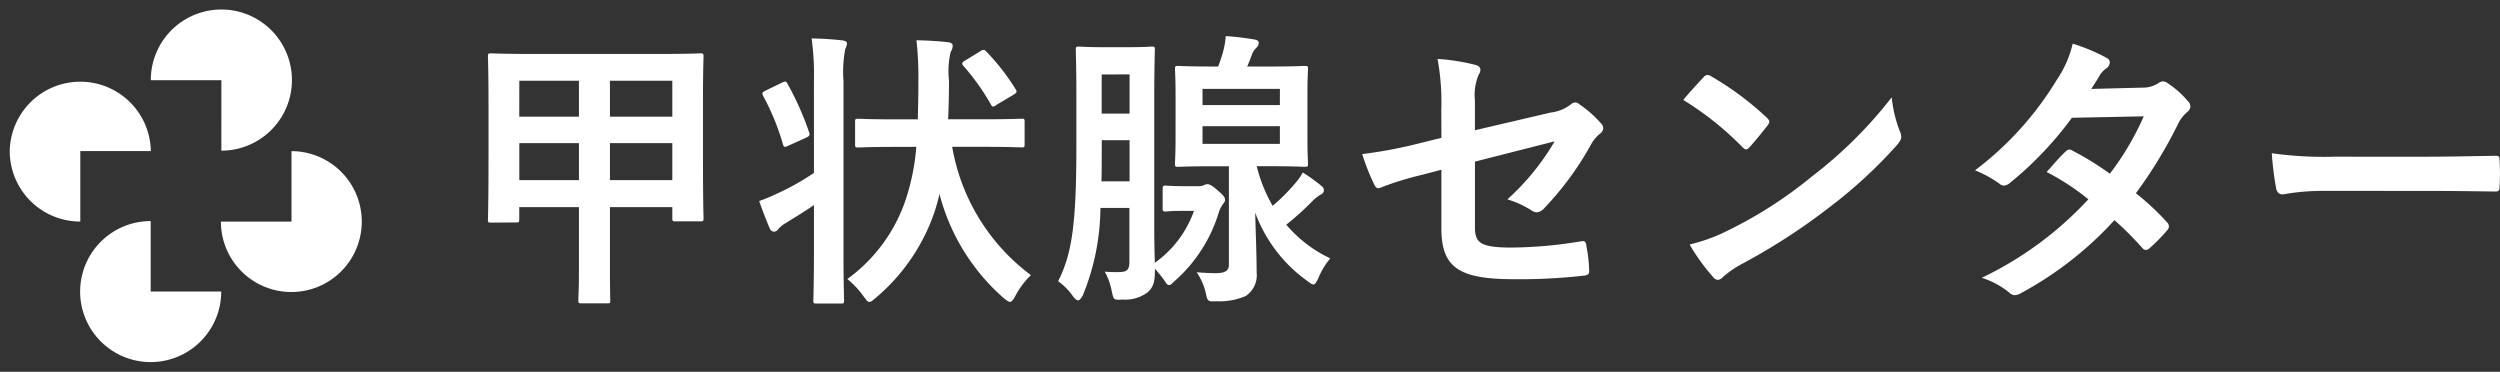
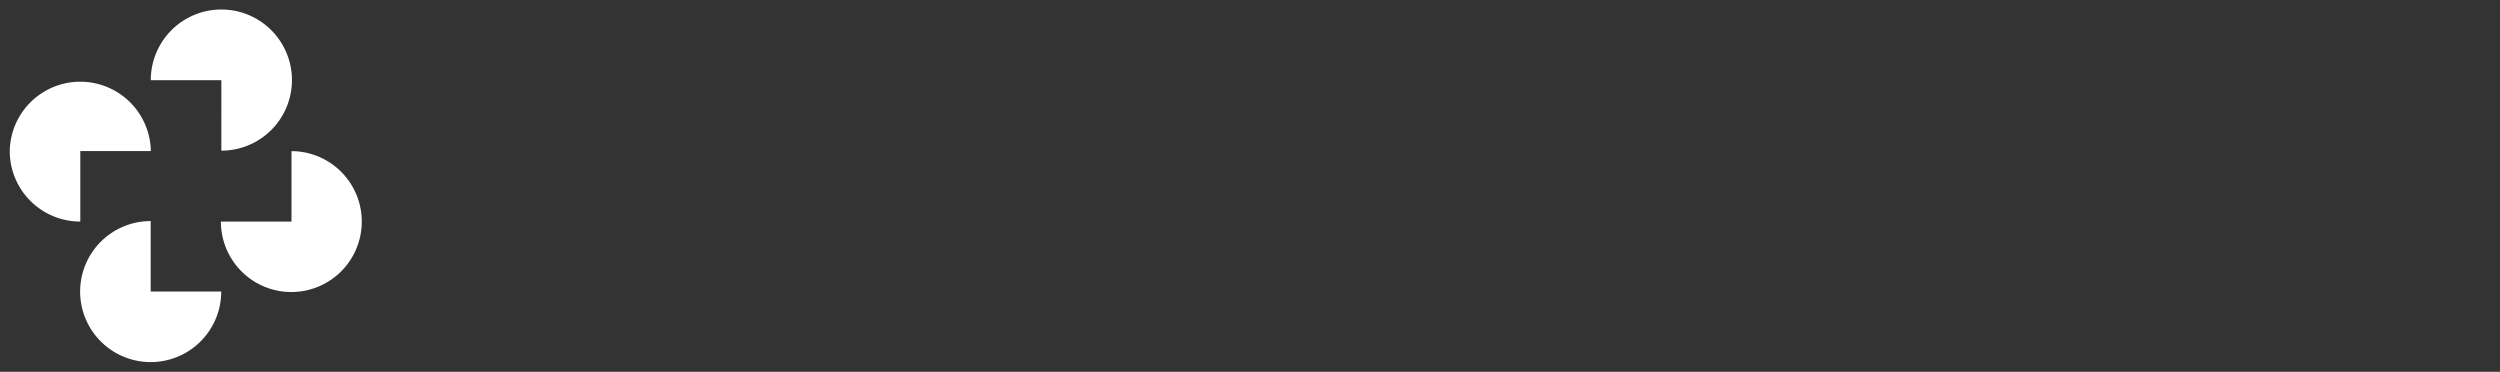
<svg xmlns="http://www.w3.org/2000/svg" width="128.27" height="19.076" viewBox="0 0 128.27 19.076">
  <rect x="0" y="0" width="128.27" height="19.076" fill="#333333" stroke="none" />
  <g id="Group_165158" data-name="Group 165158" transform="translate(-222.443 -567.039)">
-     <path id="Path_1302479" data-name="Path 1302479" d="M3.764-5.614c.149,0,.164-.015.164-.149V-6.4H6.99v3.167c0,1.026-.03,1.5-.03,1.606,0,.149.015.164.164.164H8.447c.149,0,.149-.015.149-.164,0-.089-.015-.58-.015-1.606V-6.4h3.2v.565c0,.149.015.164.164.164H13.22c.149,0,.164-.015.164-.164,0-.089-.03-.624-.03-3.538v-2.3c0-1.8.03-2.364.03-2.453,0-.149-.015-.164-.164-.164-.1,0-.61.03-2.037.03H4.522c-1.427,0-1.933-.03-2.037-.03-.149,0-.164.015-.164.164,0,.089.03.669.03,2.736v2.067c0,2.929-.03,3.464-.03,3.568,0,.134.015.149.164.149ZM8.581-7.785v-1.9h3.2v1.9Zm3.2-5.1v1.844h-3.2v-1.844Zm-7.85,5.1v-1.9H6.99v1.9Zm0-5.1H6.99v1.844H3.928ZM24.3-9.495A11.473,11.473,0,0,1,23.761-6.8a8.3,8.3,0,0,1-3,4.089,4.553,4.553,0,0,1,.847.907c.134.178.193.268.282.268s.164-.074.327-.208a9.967,9.967,0,0,0,3.048-4.5c.074-.253.164-.535.223-.833A10.655,10.655,0,0,0,28.8-1.719c.149.119.238.178.312.178s.164-.1.268-.3a4.206,4.206,0,0,1,.8-1.07A10.417,10.417,0,0,1,26.14-9.495h1.546c1.427,0,1.933.03,2.022.03.134,0,.149-.015.149-.164v-1.145c0-.149-.015-.164-.149-.164-.089,0-.595.03-2.022.03H25.932c.03-.654.045-1.323.045-1.992a4.269,4.269,0,0,1,.089-1.472.561.561,0,0,0,.1-.312c0-.089-.074-.164-.238-.178-.52-.059-1.07-.089-1.621-.1a16.867,16.867,0,0,1,.1,2.081c0,.714-.015,1.368-.03,1.977H23.345c-1.442,0-1.933-.03-2.022-.03-.149,0-.164.015-.164.164v1.145c0,.149.015.164.164.164.089,0,.58-.03,2.022-.03ZM19.048-8.157a12.678,12.678,0,0,1-1.977,1.1,7.424,7.424,0,0,1-.833.342c.164.476.372,1.011.55,1.427a.25.25,0,0,0,.223.149.3.3,0,0,0,.208-.134,1.348,1.348,0,0,1,.387-.312c.476-.3.952-.58,1.442-.922v2.29c0,1.68-.03,2.513-.03,2.6,0,.149.015.164.178.164h1.234c.149,0,.164-.015.164-.164,0-.074-.03-.922-.03-2.617v-8.623a6.267,6.267,0,0,1,.089-1.65.759.759,0,0,0,.089-.3c0-.074-.089-.134-.238-.149-.52-.059-1-.089-1.576-.1a13.76,13.76,0,0,1,.119,2.245Zm-2.483-4.222c-.178.089-.193.134-.119.282a12.256,12.256,0,0,1,1.011,2.468c.045.164.089.164.282.074l.892-.4c.193-.089.223-.149.164-.3a14.945,14.945,0,0,0-1.1-2.468c-.074-.134-.1-.149-.268-.074Zm10.244-1.546c-.178.1-.193.164-.089.282a11.814,11.814,0,0,1,1.4,1.963c.045.089.074.119.119.119a.327.327,0,0,0,.178-.089l.877-.52c.178-.119.178-.149.1-.282a11.428,11.428,0,0,0-1.487-1.918c-.059-.059-.1-.1-.149-.1a.318.318,0,0,0-.178.074ZM42.39-8.5c1.293,0,1.74.03,1.829.03.164,0,.178-.015.178-.164,0-.089-.03-.461-.03-1.368v-2.111c0-.907.03-1.293.03-1.383,0-.134-.015-.149-.178-.149-.089,0-.535.03-1.829.03H41.275c.089-.193.164-.387.253-.639a.985.985,0,0,1,.223-.327.335.335,0,0,0,.119-.238c0-.1-.059-.164-.282-.193-.357-.059-.907-.134-1.412-.164a4.342,4.342,0,0,1-.149.847c-.074.253-.149.476-.238.714H39.55c-1.279,0-1.725-.03-1.814-.03-.149,0-.164.015-.164.149,0,.1.03.476.03,1.383V-10c0,.907-.03,1.279-.03,1.368,0,.149.015.164.164.164.089,0,.535-.03,1.814-.03h.788v5.055c0,.327-.223.431-.7.431-.253,0-.505-.015-.952-.045a3.167,3.167,0,0,1,.461,1.041c.1.461.1.461.55.446a3.424,3.424,0,0,0,1.5-.268,1.285,1.285,0,0,0,.565-1.219c0-.862-.045-1.873-.074-3.063a7.461,7.461,0,0,0,2.676,3.509c.149.119.238.178.312.178s.149-.1.253-.327a3.882,3.882,0,0,1,.61-1.011A6.7,6.7,0,0,1,43.282-5.5a14.25,14.25,0,0,0,1.293-1.16,2.144,2.144,0,0,1,.476-.387.249.249,0,0,0,.164-.208.286.286,0,0,0-.134-.238,8.554,8.554,0,0,0-.952-.684,2.928,2.928,0,0,1-.387.55,9.456,9.456,0,0,1-1.16,1.16A7.882,7.882,0,0,1,41.766-8.5Zm.565-1.145h-3.97v-.907h3.97Zm-3.97-2.825h3.97v.833h-3.97ZM36.547-3.235c.134.149.268.312.416.505.149.223.208.327.3.327s.149-.074.312-.223A7.644,7.644,0,0,0,39.818-6.12a1.373,1.373,0,0,1,.223-.446c.074-.089.1-.134.1-.208,0-.134-.089-.238-.4-.505-.268-.238-.416-.3-.505-.3a.361.361,0,0,0-.164.045.64.64,0,0,1-.3.059h-.669c-.714,0-.907-.03-1-.03-.134,0-.164.015-.164.164v1c0,.149.015.164.164.164.089,0,.253-.03.729-.03h.714a5.514,5.514,0,0,1-2.007,2.661c-.015-.52-.03-1.1-.03-1.65v-6.839c0-1.546.03-2.349.03-2.438,0-.149-.015-.164-.164-.164-.074,0-.372.03-1.264.03h-1.2c-.877,0-1.16-.03-1.264-.03-.149,0-.164.015-.164.164,0,.089.03.892.03,2.438V-9.6c0,4.074-.223,5.59-.937,7a3.251,3.251,0,0,1,.773.788c.089.119.178.193.253.193s.164-.1.253-.282a12.068,12.068,0,0,0,.892-4.46h1.487v2.765c0,.387-.119.491-.387.52a5.879,5.879,0,0,1-.877-.015,3.511,3.511,0,0,1,.357,1c.1.461.1.461.55.431a1.9,1.9,0,0,0,1.293-.372c.327-.282.372-.61.372-1.175ZM33.8-7.725c.015-.55.015-1.175.015-1.858v-.253h1.427v2.111Zm1.442-5.486V-11.2H33.811v-2.007Zm16,3.256-1.264.312a22.853,22.853,0,0,1-2.8.52,11.123,11.123,0,0,0,.595,1.516c.074.164.134.238.238.238a.616.616,0,0,0,.178-.059,15.869,15.869,0,0,1,2.1-.639l.952-.253v3c0,2.007.877,2.617,3.717,2.617a29.184,29.184,0,0,0,3.553-.178c.223-.015.312-.074.312-.223a7.128,7.128,0,0,0-.134-1.249c-.03-.223-.045-.327-.253-.3a22.3,22.3,0,0,1-3.6.327c-1.606,0-1.873-.253-1.873-1.041V-8.736l4.089-1.041A12.374,12.374,0,0,1,54.626-6.8a5.065,5.065,0,0,1,1.234.565.475.475,0,0,0,.282.1.588.588,0,0,0,.387-.223,15.636,15.636,0,0,0,2.364-3.211,1.939,1.939,0,0,1,.461-.58.4.4,0,0,0,.193-.3.385.385,0,0,0-.134-.268,5.823,5.823,0,0,0-1.1-.966.321.321,0,0,0-.208-.089.354.354,0,0,0-.208.089,2.091,2.091,0,0,1-1.056.431l-3.88.907v-1.531a2.671,2.671,0,0,1,.193-1.323.475.475,0,0,0,.089-.238c0-.134-.089-.223-.282-.268a10.663,10.663,0,0,0-1.918-.3,12.116,12.116,0,0,1,.193,2.617ZM63.651-11.9A15.738,15.738,0,0,1,66.684-9.48c.074.074.134.119.193.119s.1-.045.178-.119c.208-.223.7-.818.922-1.115a.32.32,0,0,0,.089-.193c0-.059-.045-.119-.134-.208a15.5,15.5,0,0,0-2.84-2.111.4.4,0,0,0-.193-.074.278.278,0,0,0-.208.119C64.409-12.765,63.978-12.3,63.651-11.9Zm.327,7.419a10.3,10.3,0,0,0,1.189,1.65.385.385,0,0,0,.253.164.411.411,0,0,0,.268-.149,5.132,5.132,0,0,1,1-.684,31.966,31.966,0,0,0,4.49-2.914,24.3,24.3,0,0,0,3.42-3.152c.164-.193.238-.312.238-.446a.727.727,0,0,0-.074-.282,6.636,6.636,0,0,1-.416-1.74,22.337,22.337,0,0,1-4.074,4.044,22.037,22.037,0,0,1-4.282,2.765A8.956,8.956,0,0,1,63.978-4.484Zm20.606-7.984c.253-.387.342-.535.461-.743a1.243,1.243,0,0,1,.312-.312.4.4,0,0,0,.178-.3.261.261,0,0,0-.164-.238,9.363,9.363,0,0,0-1.739-.729,5.484,5.484,0,0,1-.8,1.829A16.587,16.587,0,0,1,78.622-8.29a6.194,6.194,0,0,1,1.249.684.34.34,0,0,0,.238.1.533.533,0,0,0,.3-.134,17.954,17.954,0,0,0,3.182-3.345l3.687-.074a14.333,14.333,0,0,1-1.74,2.944A14.907,14.907,0,0,0,83.618-9.3a.386.386,0,0,0-.149-.059.281.281,0,0,0-.193.1c-.342.312-.654.7-.981,1.056a12.429,12.429,0,0,1,2.141,1.4,18.029,18.029,0,0,1-5.471,4.029,4.224,4.224,0,0,1,1.412.758.446.446,0,0,0,.282.134.809.809,0,0,0,.372-.134,18.118,18.118,0,0,0,4.743-3.717,16.478,16.478,0,0,1,1.442,1.442.258.258,0,0,0,.164.089.309.309,0,0,0,.178-.074,9.139,9.139,0,0,0,.922-.937.288.288,0,0,0,.089-.193.294.294,0,0,0-.089-.208,13.217,13.217,0,0,0-1.606-1.5,23.206,23.206,0,0,0,2.186-3.6,1.865,1.865,0,0,1,.446-.565.38.38,0,0,0,.164-.282.363.363,0,0,0-.119-.268,4.817,4.817,0,0,0-1.011-.907.512.512,0,0,0-.268-.119.435.435,0,0,0-.253.1,1.455,1.455,0,0,1-.818.223Zm17.365,5.233c1.1,0,2.2.015,3.315.03.208.015.268-.045.268-.223a10.96,10.96,0,0,0,0-1.4c0-.178-.045-.223-.268-.208-1.145.015-2.29.045-3.42.045H97.058a19.1,19.1,0,0,1-3.211-.178,16.138,16.138,0,0,0,.223,1.8c.045.223.164.312.342.312A11.889,11.889,0,0,1,96.6-7.235Z" transform="translate(245.157 584.067)" fill="#fff" />
    <path id="Union_160" data-name="Union 160" d="M3.612,14.458a3.617,3.617,0,0,1,3.62-3.615v3.615h3.619a3.62,3.62,0,0,1-7.24,0Zm7.222-3.589h3.622V7.255a3.614,3.614,0,1,1-3.622,3.615ZM0,7.252a3.62,3.62,0,0,1,7.239,0H3.62v3.615A3.617,3.617,0,0,1,0,7.252ZM10.858,3.614H7.237a3.621,3.621,0,1,1,3.62,3.616Z" transform="translate(222.943 567.539)" fill="#fff" stroke="rgba(0,0,0,0)" stroke-miterlimit="10" stroke-width="1" />
  </g>
</svg>